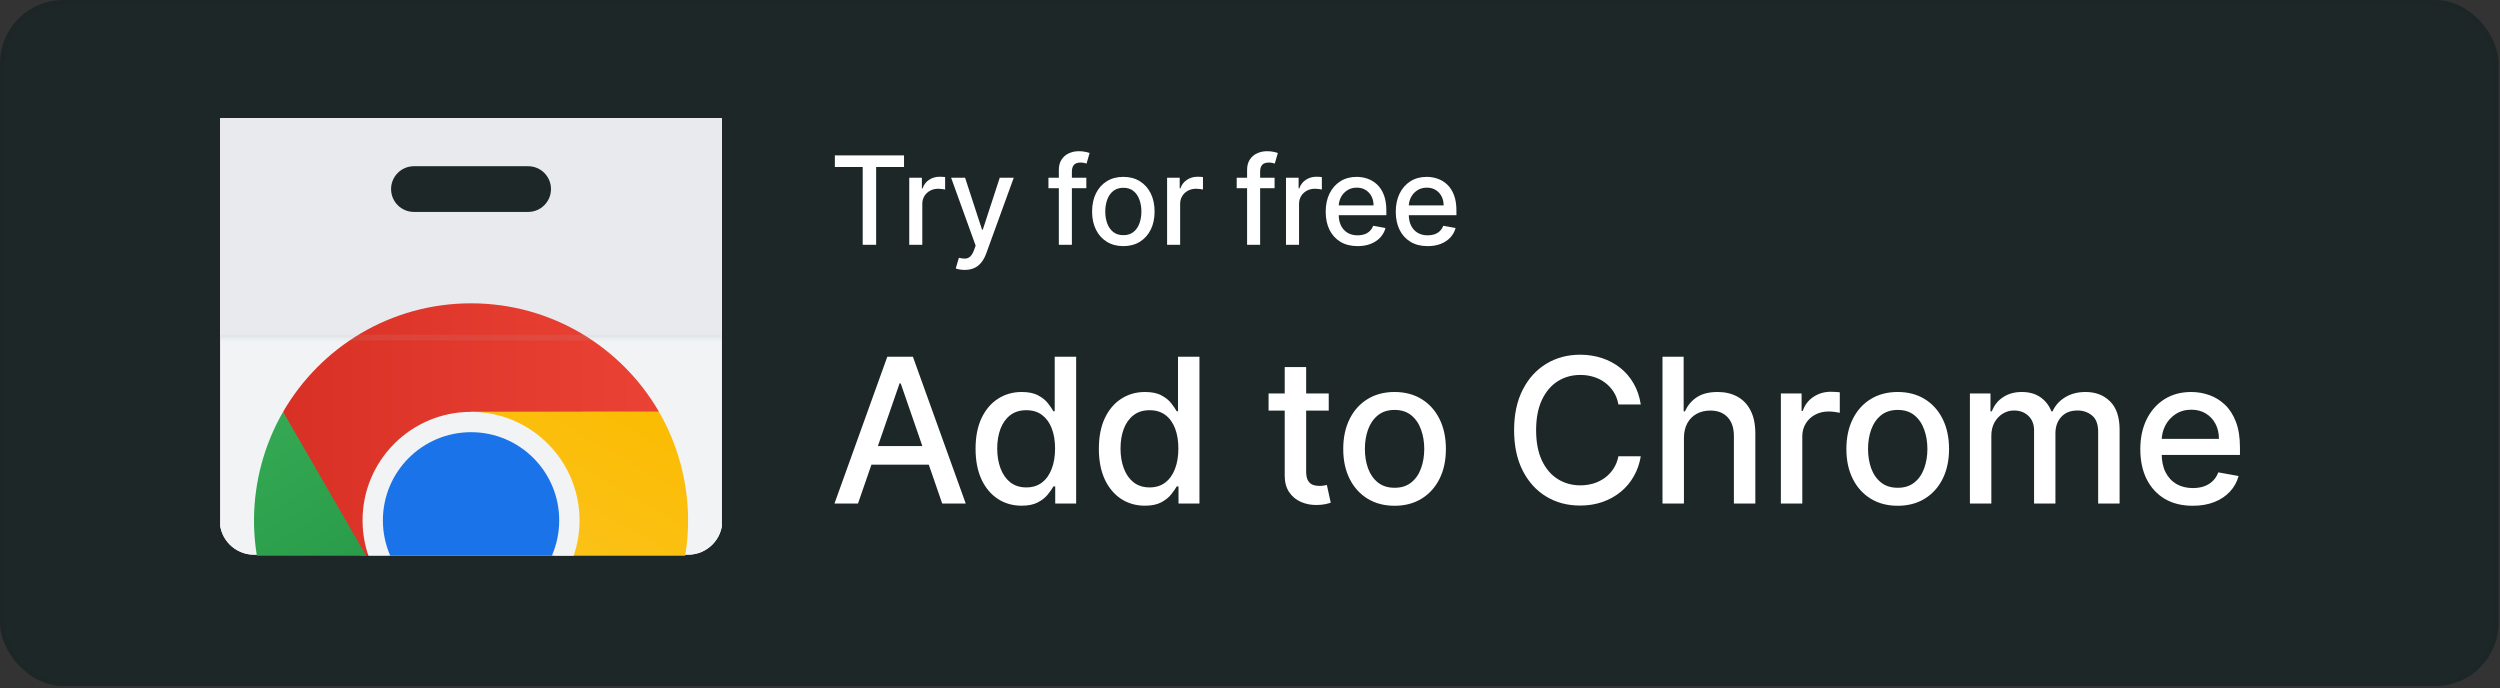
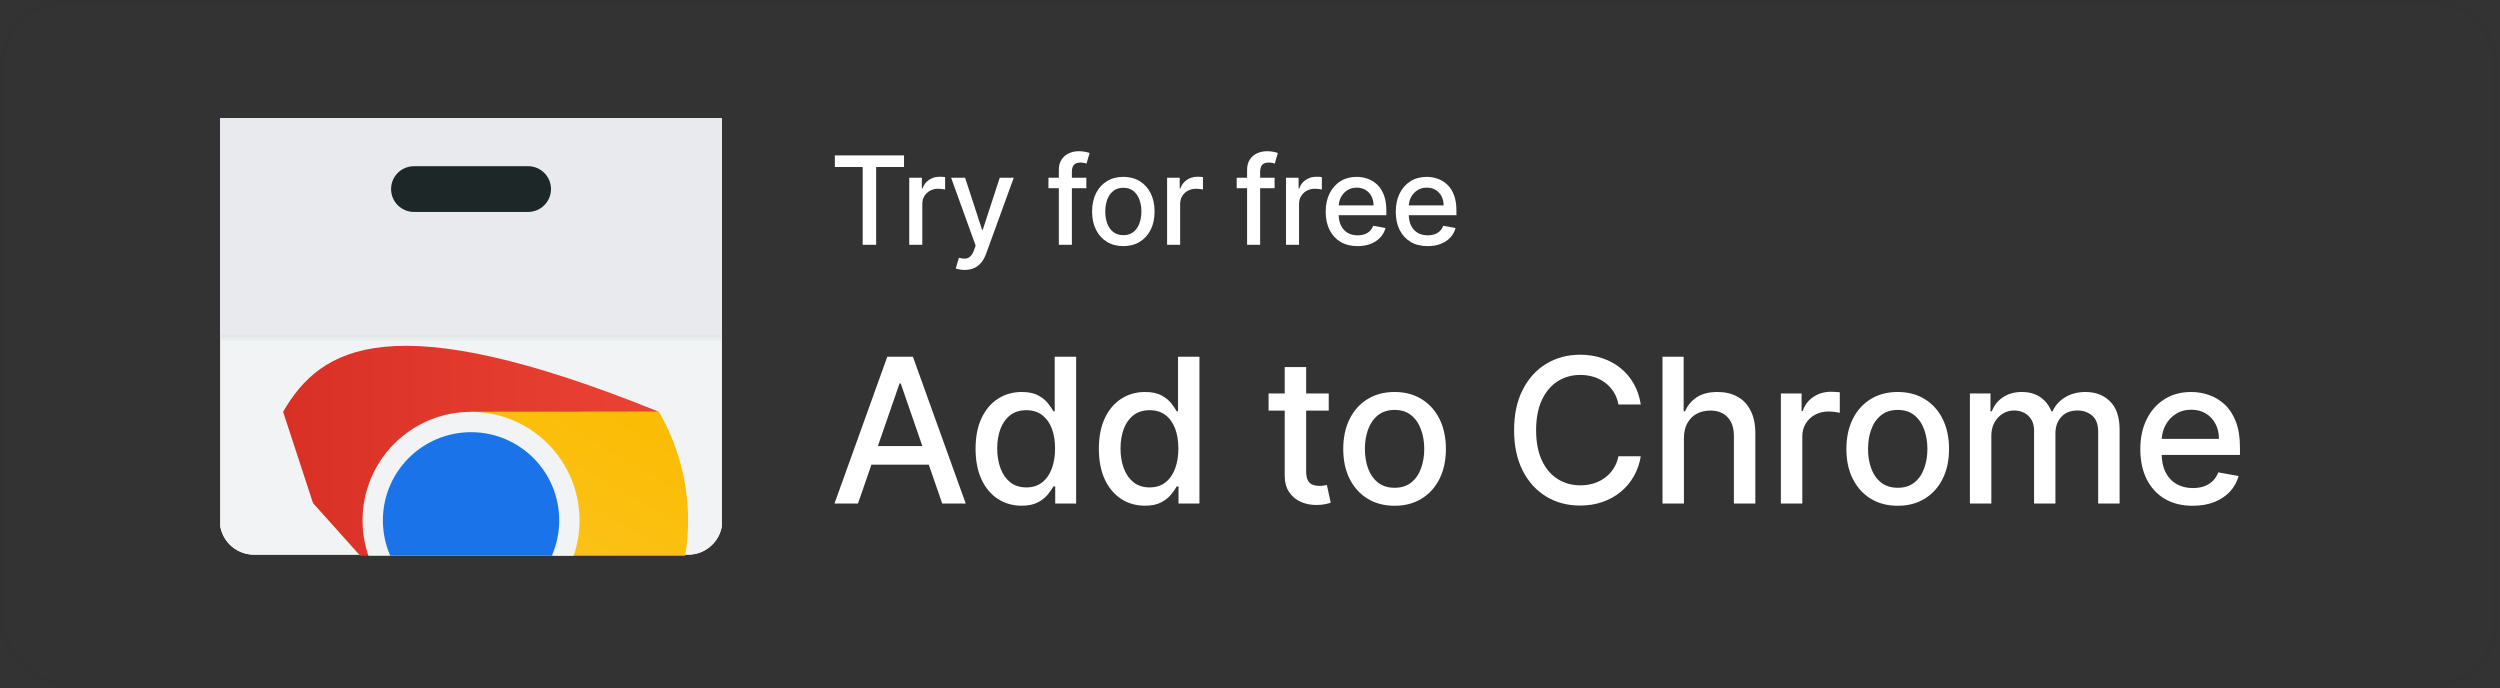
<svg xmlns="http://www.w3.org/2000/svg" width="316" height="87" viewBox="0 0 316 87" fill="none">
  <rect x="0" y="0" width="316" height="87" fill="#333333" stroke="none" />
-   <rect width="315.821" height="86.721" rx="8" fill="#1D2727" />
  <path d="M108.449 63.648H105.477L112.155 45.09H115.39L122.069 63.648H119.096L113.85 48.461H113.705L108.449 63.648ZM108.947 56.381H118.589V58.737H108.947V56.381ZM129.129 63.92C128.005 63.92 127.003 63.633 126.121 63.059C125.245 62.48 124.556 61.655 124.055 60.586C123.559 59.51 123.312 58.22 123.312 56.716C123.312 55.212 123.562 53.925 124.064 52.856C124.571 51.787 125.266 50.968 126.148 50.4C127.03 49.832 128.03 49.548 129.147 49.548C130.011 49.548 130.706 49.693 131.231 49.983C131.763 50.267 132.174 50.599 132.464 50.98C132.76 51.361 132.989 51.696 133.153 51.986H133.316V45.09H136.025V63.648H133.379V61.483H133.153C132.989 61.779 132.754 62.117 132.446 62.498C132.144 62.878 131.727 63.211 131.195 63.494C130.664 63.778 129.975 63.92 129.129 63.92ZM129.727 61.609C130.507 61.609 131.165 61.404 131.703 60.993C132.246 60.577 132.657 60 132.935 59.263C133.219 58.526 133.361 57.668 133.361 56.689C133.361 55.722 133.222 54.877 132.944 54.152C132.666 53.427 132.258 52.862 131.721 52.457C131.183 52.052 130.519 51.85 129.727 51.85C128.912 51.85 128.232 52.062 127.688 52.484C127.145 52.907 126.734 53.484 126.456 54.215C126.184 54.946 126.048 55.771 126.048 56.689C126.048 57.619 126.187 58.456 126.465 59.199C126.743 59.942 127.154 60.531 127.697 60.966C128.247 61.395 128.924 61.609 129.727 61.609ZM144.714 63.92C143.591 63.92 142.588 63.633 141.706 63.059C140.83 62.48 140.141 61.655 139.64 60.586C139.144 59.51 138.897 58.22 138.897 56.716C138.897 55.212 139.148 53.925 139.649 52.856C140.156 51.787 140.851 50.968 141.733 50.4C142.615 49.832 143.615 49.548 144.733 49.548C145.596 49.548 146.291 49.693 146.817 49.983C147.348 50.267 147.759 50.599 148.049 50.98C148.345 51.361 148.575 51.696 148.738 51.986H148.901V45.09H151.61V63.648H148.964V61.483H148.738C148.575 61.779 148.339 62.117 148.031 62.498C147.729 62.878 147.312 63.211 146.781 63.494C146.249 63.778 145.56 63.92 144.714 63.92ZM145.313 61.609C146.092 61.609 146.75 61.404 147.288 60.993C147.832 60.577 148.243 60 148.52 59.263C148.804 58.526 148.946 57.668 148.946 56.689C148.946 55.722 148.807 54.877 148.529 54.152C148.252 53.427 147.844 52.862 147.306 52.457C146.768 52.052 146.104 51.85 145.313 51.85C144.497 51.85 143.817 52.062 143.274 52.484C142.73 52.907 142.319 53.484 142.041 54.215C141.769 54.946 141.633 55.771 141.633 56.689C141.633 57.619 141.772 58.456 142.05 59.199C142.328 59.942 142.739 60.531 143.283 60.966C143.832 61.395 144.509 61.609 145.313 61.609ZM167.952 49.73V51.904H160.349V49.73H167.952ZM162.388 46.395H165.097V59.562C165.097 60.087 165.176 60.483 165.333 60.749C165.49 61.008 165.692 61.187 165.94 61.283C166.194 61.374 166.468 61.419 166.764 61.419C166.982 61.419 167.172 61.404 167.335 61.374C167.498 61.344 167.625 61.32 167.716 61.301L168.205 63.54C168.048 63.6 167.825 63.66 167.535 63.721C167.245 63.787 166.882 63.824 166.447 63.83C165.734 63.842 165.07 63.715 164.454 63.449C163.837 63.183 163.339 62.773 162.958 62.217C162.578 61.661 162.388 60.963 162.388 60.123V46.395ZM176.274 63.929C174.969 63.929 173.83 63.63 172.858 63.032C171.885 62.434 171.13 61.597 170.592 60.522C170.054 59.447 169.786 58.19 169.786 56.752C169.786 55.309 170.054 54.046 170.592 52.965C171.13 51.883 171.885 51.044 172.858 50.446C173.83 49.847 174.969 49.548 176.274 49.548C177.579 49.548 178.717 49.847 179.69 50.446C180.663 51.044 181.418 51.883 181.956 52.965C182.493 54.046 182.762 55.309 182.762 56.752C182.762 58.19 182.493 59.447 181.956 60.522C181.418 61.597 180.663 62.434 179.69 63.032C178.717 63.63 177.579 63.929 176.274 63.929ZM176.283 61.655C177.129 61.655 177.829 61.431 178.385 60.984C178.941 60.537 179.352 59.942 179.618 59.199C179.889 58.456 180.025 57.638 180.025 56.743C180.025 55.855 179.889 55.04 179.618 54.297C179.352 53.548 178.941 52.947 178.385 52.493C177.829 52.04 177.129 51.814 176.283 51.814C175.431 51.814 174.724 52.04 174.162 52.493C173.607 52.947 173.193 53.548 172.921 54.297C172.655 55.04 172.522 55.855 172.522 56.743C172.522 57.638 172.655 58.456 172.921 59.199C173.193 59.942 173.607 60.537 174.162 60.984C174.724 61.431 175.431 61.655 176.283 61.655ZM207.395 51.125H204.567C204.459 50.521 204.256 49.989 203.96 49.53C203.664 49.071 203.302 48.681 202.873 48.361C202.444 48.041 201.964 47.799 201.432 47.636C200.906 47.473 200.348 47.392 199.756 47.392C198.686 47.392 197.729 47.66 196.883 48.198C196.043 48.736 195.379 49.524 194.889 50.563C194.406 51.602 194.164 52.871 194.164 54.369C194.164 55.88 194.406 57.154 194.889 58.193C195.379 59.232 196.046 60.018 196.892 60.549C197.738 61.081 198.689 61.347 199.746 61.347C200.332 61.347 200.888 61.268 201.414 61.111C201.945 60.948 202.426 60.709 202.855 60.395C203.284 60.081 203.646 59.697 203.942 59.244C204.244 58.785 204.453 58.26 204.567 57.668L207.395 57.677C207.244 58.589 206.951 59.429 206.516 60.196C206.087 60.957 205.534 61.616 204.857 62.171C204.187 62.721 203.42 63.147 202.556 63.449C201.692 63.751 200.749 63.902 199.728 63.902C198.121 63.902 196.69 63.522 195.433 62.76C194.177 61.993 193.186 60.897 192.461 59.471C191.742 58.045 191.382 56.345 191.382 54.369C191.382 52.388 191.745 50.687 192.47 49.267C193.195 47.842 194.186 46.748 195.442 45.987C196.699 45.22 198.127 44.836 199.728 44.836C200.713 44.836 201.631 44.978 202.483 45.262C203.341 45.54 204.111 45.951 204.794 46.495C205.477 47.032 206.041 47.691 206.488 48.47C206.935 49.243 207.238 50.128 207.395 51.125ZM212.849 55.384V63.648H210.139V45.09H212.813V51.995H212.985C213.311 51.246 213.809 50.651 214.48 50.21C215.151 49.769 216.027 49.548 217.108 49.548C218.062 49.548 218.896 49.745 219.609 50.137C220.328 50.53 220.884 51.116 221.276 51.895C221.675 52.669 221.874 53.635 221.874 54.795V63.648H219.165V55.121C219.165 54.1 218.902 53.309 218.377 52.747C217.851 52.179 217.12 51.895 216.184 51.895C215.543 51.895 214.969 52.031 214.462 52.303C213.96 52.575 213.565 52.974 213.275 53.499C212.991 54.019 212.849 54.647 212.849 55.384ZM225.102 63.648V49.73H227.721V51.941H227.866C228.119 51.191 228.566 50.602 229.207 50.174C229.853 49.739 230.584 49.521 231.4 49.521C231.569 49.521 231.768 49.527 231.998 49.539C232.233 49.551 232.418 49.566 232.55 49.585V52.176C232.442 52.146 232.248 52.113 231.971 52.077C231.693 52.034 231.415 52.013 231.137 52.013C230.496 52.013 229.926 52.149 229.424 52.421C228.929 52.687 228.536 53.058 228.246 53.535C227.956 54.007 227.811 54.544 227.811 55.148V63.648H225.102ZM239.871 63.929C238.567 63.929 237.428 63.63 236.455 63.032C235.483 62.434 234.727 61.597 234.19 60.522C233.652 59.447 233.383 58.19 233.383 56.752C233.383 55.309 233.652 54.046 234.19 52.965C234.727 51.883 235.483 51.044 236.455 50.446C237.428 49.847 238.567 49.548 239.871 49.548C241.176 49.548 242.315 49.847 243.288 50.446C244.26 51.044 245.016 51.883 245.553 52.965C246.091 54.046 246.36 55.309 246.36 56.752C246.36 58.19 246.091 59.447 245.553 60.522C245.016 61.597 244.26 62.434 243.288 63.032C242.315 63.63 241.176 63.929 239.871 63.929ZM239.881 61.655C240.726 61.655 241.427 61.431 241.983 60.984C242.539 60.537 242.949 59.942 243.215 59.199C243.487 58.456 243.623 57.638 243.623 56.743C243.623 55.855 243.487 55.04 243.215 54.297C242.949 53.548 242.539 52.947 241.983 52.493C241.427 52.04 240.726 51.814 239.881 51.814C239.029 51.814 238.322 52.04 237.76 52.493C237.204 52.947 236.79 53.548 236.519 54.297C236.253 55.04 236.12 55.855 236.12 56.743C236.12 57.638 236.253 58.456 236.519 59.199C236.79 59.942 237.204 60.537 237.76 60.984C238.322 61.431 239.029 61.655 239.881 61.655ZM248.996 63.648V49.73H251.596V51.995H251.769C252.059 51.228 252.533 50.63 253.191 50.201C253.85 49.766 254.638 49.548 255.556 49.548C256.487 49.548 257.266 49.766 257.894 50.201C258.529 50.636 258.997 51.234 259.299 51.995H259.444C259.776 51.252 260.305 50.66 261.03 50.219C261.755 49.772 262.619 49.548 263.621 49.548C264.884 49.548 265.914 49.944 266.711 50.735C267.515 51.527 267.917 52.72 267.917 54.315V63.648H265.207V54.569C265.207 53.626 264.95 52.944 264.437 52.521C263.923 52.098 263.31 51.886 262.597 51.886C261.715 51.886 261.03 52.158 260.54 52.702C260.051 53.239 259.806 53.931 259.806 54.777V63.648H257.106V54.396C257.106 53.641 256.87 53.034 256.399 52.575C255.928 52.116 255.315 51.886 254.56 51.886C254.046 51.886 253.572 52.022 253.137 52.294C252.708 52.56 252.361 52.931 252.095 53.409C251.835 53.886 251.705 54.439 251.705 55.067V63.648H248.996ZM277.159 63.929C275.787 63.929 274.606 63.636 273.616 63.05C272.631 62.458 271.87 61.628 271.332 60.558C270.8 59.483 270.535 58.224 270.535 56.78C270.535 55.354 270.8 54.097 271.332 53.01C271.87 51.922 272.619 51.074 273.579 50.464C274.546 49.853 275.676 49.548 276.968 49.548C277.754 49.548 278.515 49.678 279.252 49.938C279.989 50.198 280.651 50.605 281.237 51.161C281.823 51.717 282.285 52.439 282.623 53.327C282.961 54.209 283.13 55.281 283.13 56.544V57.505H272.066V55.475H280.475C280.475 54.762 280.33 54.131 280.04 53.581C279.75 53.025 279.343 52.587 278.817 52.267C278.298 51.947 277.687 51.787 276.987 51.787C276.225 51.787 275.561 51.974 274.993 52.348C274.431 52.717 273.996 53.2 273.688 53.798C273.386 54.39 273.235 55.034 273.235 55.728V57.314C273.235 58.245 273.398 59.036 273.724 59.688C274.057 60.341 274.519 60.839 275.111 61.184C275.703 61.522 276.395 61.691 277.186 61.691C277.699 61.691 278.168 61.619 278.591 61.474C279.013 61.323 279.379 61.099 279.687 60.803C279.995 60.507 280.231 60.142 280.394 59.707L282.958 60.169C282.753 60.924 282.384 61.585 281.853 62.153C281.327 62.715 280.666 63.153 279.868 63.467C279.077 63.775 278.174 63.929 277.159 63.929Z" fill="white" />
  <path d="M105.526 21.11V19.643H114.269V21.11H110.744V30.939H109.045V21.11H105.526ZM114.929 30.939V22.467H116.524V23.813H116.612C116.766 23.357 117.038 22.998 117.428 22.737C117.822 22.472 118.266 22.34 118.763 22.34C118.866 22.34 118.987 22.344 119.127 22.351C119.27 22.358 119.382 22.367 119.463 22.378V23.956C119.397 23.938 119.28 23.917 119.11 23.895C118.941 23.87 118.772 23.857 118.603 23.857C118.213 23.857 117.866 23.939 117.56 24.105C117.259 24.267 117.02 24.493 116.843 24.783C116.667 25.07 116.579 25.397 116.579 25.765V30.939H114.929ZM121.932 34.116C121.686 34.116 121.461 34.096 121.259 34.055C121.057 34.018 120.906 33.978 120.807 33.934L121.204 32.583C121.505 32.663 121.774 32.698 122.009 32.687C122.245 32.676 122.452 32.588 122.632 32.423C122.816 32.257 122.978 31.987 123.118 31.612L123.322 31.049L120.222 22.467H121.987L124.133 29.041H124.221L126.367 22.467H128.137L124.646 32.07C124.484 32.511 124.278 32.884 124.028 33.189C123.778 33.498 123.48 33.73 123.134 33.884C122.789 34.039 122.388 34.116 121.932 34.116ZM137.312 22.467V23.791H132.524V22.467H137.312ZM133.837 30.939V21.485C133.837 20.955 133.953 20.516 134.184 20.167C134.416 19.814 134.723 19.551 135.106 19.378C135.488 19.201 135.904 19.113 136.352 19.113C136.683 19.113 136.966 19.141 137.202 19.196C137.437 19.247 137.612 19.295 137.726 19.339L137.339 20.674C137.262 20.652 137.163 20.626 137.042 20.597C136.92 20.564 136.773 20.547 136.6 20.547C136.2 20.547 135.913 20.647 135.74 20.845C135.571 21.044 135.486 21.331 135.486 21.706V30.939H133.837ZM141.99 31.11C141.195 31.11 140.502 30.928 139.91 30.564C139.318 30.2 138.858 29.691 138.531 29.036C138.204 28.381 138.04 27.617 138.04 26.741C138.04 25.863 138.204 25.094 138.531 24.436C138.858 23.778 139.318 23.267 139.91 22.902C140.502 22.538 141.195 22.356 141.99 22.356C142.784 22.356 143.477 22.538 144.069 22.902C144.661 23.267 145.121 23.778 145.448 24.436C145.775 25.094 145.939 25.863 145.939 26.741C145.939 27.617 145.775 28.381 145.448 29.036C145.121 29.691 144.661 30.2 144.069 30.564C143.477 30.928 142.784 31.11 141.99 31.11ZM141.995 29.725C142.51 29.725 142.936 29.589 143.275 29.317C143.613 29.045 143.863 28.683 144.025 28.231C144.19 27.778 144.273 27.28 144.273 26.736C144.273 26.195 144.19 25.699 144.025 25.247C143.863 24.791 143.613 24.425 143.275 24.149C142.936 23.873 142.51 23.735 141.995 23.735C141.477 23.735 141.046 23.873 140.704 24.149C140.366 24.425 140.114 24.791 139.949 25.247C139.787 25.699 139.706 26.195 139.706 26.736C139.706 27.28 139.787 27.778 139.949 28.231C140.114 28.683 140.366 29.045 140.704 29.317C141.046 29.589 141.477 29.725 141.995 29.725ZM147.521 30.939V22.467H149.115V23.813H149.203C149.357 23.357 149.63 22.998 150.019 22.737C150.413 22.472 150.858 22.34 151.354 22.34C151.457 22.34 151.578 22.344 151.718 22.351C151.862 22.358 151.974 22.367 152.055 22.378V23.956C151.988 23.938 151.871 23.917 151.702 23.895C151.532 23.87 151.363 23.857 151.194 23.857C150.804 23.857 150.457 23.939 150.152 24.105C149.85 24.267 149.611 24.493 149.435 24.783C149.258 25.07 149.17 25.397 149.17 25.765V30.939H147.521ZM161.107 22.467V23.791H156.319V22.467H161.107ZM157.632 30.939V21.485C157.632 20.955 157.748 20.516 157.979 20.167C158.211 19.814 158.518 19.551 158.9 19.378C159.283 19.201 159.698 19.113 160.147 19.113C160.478 19.113 160.761 19.141 160.996 19.196C161.232 19.247 161.406 19.295 161.52 19.339L161.134 20.674C161.057 20.652 160.958 20.626 160.836 20.597C160.715 20.564 160.568 20.547 160.395 20.547C159.994 20.547 159.707 20.647 159.535 20.845C159.365 21.044 159.281 21.331 159.281 21.706V30.939H157.632ZM162.549 30.939V22.467H164.143V23.813H164.232C164.386 23.357 164.658 22.998 165.048 22.737C165.441 22.472 165.886 22.34 166.383 22.34C166.486 22.34 166.607 22.344 166.747 22.351C166.89 22.358 167.002 22.367 167.083 22.378V23.956C167.017 23.938 166.899 23.917 166.73 23.895C166.561 23.87 166.392 23.857 166.223 23.857C165.833 23.857 165.486 23.939 165.18 24.105C164.879 24.267 164.64 24.493 164.463 24.783C164.287 25.07 164.199 25.397 164.199 25.765V30.939H162.549ZM171.6 31.11C170.765 31.11 170.046 30.931 169.443 30.575C168.844 30.214 168.38 29.709 168.053 29.058C167.729 28.404 167.568 27.637 167.568 26.758C167.568 25.89 167.729 25.125 168.053 24.463C168.38 23.802 168.836 23.285 169.421 22.913C170.009 22.542 170.697 22.356 171.484 22.356C171.962 22.356 172.425 22.436 172.874 22.594C173.322 22.752 173.725 23 174.082 23.338C174.438 23.677 174.72 24.116 174.926 24.657C175.131 25.193 175.234 25.846 175.234 26.614V27.199H168.5V25.964H173.618C173.618 25.53 173.53 25.145 173.354 24.811C173.177 24.473 172.929 24.206 172.609 24.011C172.293 23.816 171.921 23.719 171.495 23.719C171.031 23.719 170.627 23.833 170.281 24.061C169.939 24.285 169.675 24.579 169.487 24.943C169.303 25.304 169.211 25.695 169.211 26.118V27.083C169.211 27.65 169.311 28.131 169.509 28.529C169.711 28.926 169.993 29.229 170.353 29.439C170.713 29.645 171.134 29.747 171.616 29.747C171.929 29.747 172.214 29.703 172.471 29.615C172.728 29.523 172.951 29.387 173.138 29.207C173.326 29.027 173.469 28.804 173.569 28.54L175.13 28.821C175.005 29.28 174.78 29.683 174.457 30.029C174.137 30.371 173.734 30.637 173.249 30.828C172.767 31.016 172.217 31.11 171.6 31.11ZM180.457 31.11C179.622 31.11 178.903 30.931 178.3 30.575C177.701 30.214 177.237 29.709 176.91 29.058C176.587 28.404 176.425 27.637 176.425 26.758C176.425 25.89 176.587 25.125 176.91 24.463C177.237 23.802 177.693 23.285 178.278 22.913C178.866 22.542 179.554 22.356 180.341 22.356C180.819 22.356 181.282 22.436 181.731 22.594C182.179 22.752 182.582 23 182.939 23.338C183.295 23.677 183.577 24.116 183.783 24.657C183.989 25.193 184.092 25.846 184.092 26.614V27.199H177.357V25.964H182.475C182.475 25.53 182.387 25.145 182.211 24.811C182.034 24.473 181.786 24.206 181.466 24.011C181.15 23.816 180.779 23.719 180.352 23.719C179.889 23.719 179.484 23.833 179.139 24.061C178.797 24.285 178.532 24.579 178.344 24.943C178.16 25.304 178.068 25.695 178.068 26.118V27.083C178.068 27.65 178.168 28.131 178.366 28.529C178.569 28.926 178.85 29.229 179.21 29.439C179.571 29.645 179.992 29.747 180.473 29.747C180.786 29.747 181.071 29.703 181.328 29.615C181.586 29.523 181.808 29.387 181.996 29.207C182.183 29.027 182.327 28.804 182.426 28.54L183.987 28.821C183.862 29.28 183.637 29.683 183.314 30.029C182.994 30.371 182.591 30.637 182.106 30.828C181.624 31.016 181.075 31.11 180.457 31.11Z" fill="white" />
  <g clip-path="url(#clip0_701_4353)">
    <g clip-path="url(#clip1_701_4353)">
      <path d="M91.304 14.941H27.773V65.778C27.773 68.169 29.713 70.113 32.108 70.113H86.974C89.365 70.113 91.308 68.173 91.308 65.778L91.304 14.941Z" fill="#F1F3F4" />
      <path d="M91.304 14.941H27.773V65.778C27.773 68.169 29.713 70.113 32.108 70.113H86.974C89.365 70.113 91.308 68.173 91.308 65.778L91.304 14.941Z" fill="#F1F3F4" />
      <path d="M91.304 14.941H27.773V42.673H91.304V14.941Z" fill="#E8EAED" />
      <path d="M66.757 26.787H52.32C50.724 26.787 49.432 25.495 49.432 23.898C49.432 22.302 50.724 21.01 52.32 21.01H66.757C68.353 21.01 69.645 22.302 69.645 23.898C69.645 25.491 68.353 26.787 66.757 26.787Z" fill="#1D2727" />
-       <path d="M35.784 52.054L39.566 63.594L47.666 72.635L59.541 52.058L83.298 52.054C78.554 43.853 69.693 38.34 59.541 38.34C49.389 38.34 40.528 43.853 35.784 52.054Z" fill="url(#paint0_linear_701_4353)" />
-       <path d="M59.537 93.215L67.637 84.17L71.415 72.635H47.662L35.783 52.054C31.056 60.263 30.709 70.699 35.788 79.493C40.862 88.287 50.07 93.207 59.537 93.215Z" fill="url(#paint1_linear_701_4353)" />
+       <path d="M35.784 52.054L39.566 63.594L47.666 72.635L59.541 52.058L83.298 52.054C49.389 38.34 40.528 43.853 35.784 52.054Z" fill="url(#paint0_linear_701_4353)" />
      <path d="M83.298 52.058H59.541L71.42 72.635L59.541 93.215C69.012 93.207 78.22 88.288 83.294 79.494C88.372 70.7 88.025 60.267 83.298 52.058Z" fill="url(#paint2_linear_701_4353)" />
      <path d="M59.541 79.494C67.114 79.494 73.254 73.352 73.254 65.776C73.254 58.2 67.114 52.058 59.541 52.058C51.967 52.058 45.827 58.2 45.827 65.776C45.827 73.352 51.967 79.494 59.541 79.494Z" fill="#F1F3F4" />
      <path d="M59.541 76.923C65.695 76.923 70.684 71.932 70.684 65.776C70.684 59.619 65.695 54.629 59.541 54.629C53.387 54.629 48.398 59.619 48.398 65.776C48.398 71.932 53.387 76.923 59.541 76.923Z" fill="#1A73E8" />
      <path opacity="0.1" d="M91.304 42.673H27.773V43.032H91.304V42.673Z" fill="#BDC1C6" />
      <path opacity="0.1" d="M91.304 42.309H27.773V42.669H91.304V42.309Z" fill="#BDC1C6" />
    </g>
  </g>
  <rect x="0.324" y="0.324" width="315.174" height="86.074" rx="7.676" stroke="#22211D" stroke-opacity="0.07" stroke-width="0.647" />
  <defs>
    <linearGradient id="paint0_linear_701_4353" x1="35.784" y1="55.487" x2="83.298" y2="55.487" gradientUnits="userSpaceOnUse">
      <stop stop-color="#D93025" />
      <stop offset="1" stop-color="#EA4335" />
    </linearGradient>
    <linearGradient id="paint1_linear_701_4353" x1="62.512" y1="91.497" x2="38.75" y2="50.341" gradientUnits="userSpaceOnUse">
      <stop stop-color="#1E8E3E" />
      <stop offset="1" stop-color="#34A853" />
    </linearGradient>
    <linearGradient id="paint2_linear_701_4353" x1="79.37" y1="52.003" x2="55.608" y2="93.158" gradientUnits="userSpaceOnUse">
      <stop stop-color="#FBBC04" />
      <stop offset="1" stop-color="#FCC934" />
    </linearGradient>
    <clipPath id="clip0_701_4353">
      <rect width="80.25" height="80.25" fill="white" transform="translate(19.415 3.236)" />
    </clipPath>
    <clipPath id="clip1_701_4353">
      <rect width="63.397" height="55.372" fill="white" transform="translate(27.84 14.873)" />
    </clipPath>
  </defs>
</svg>